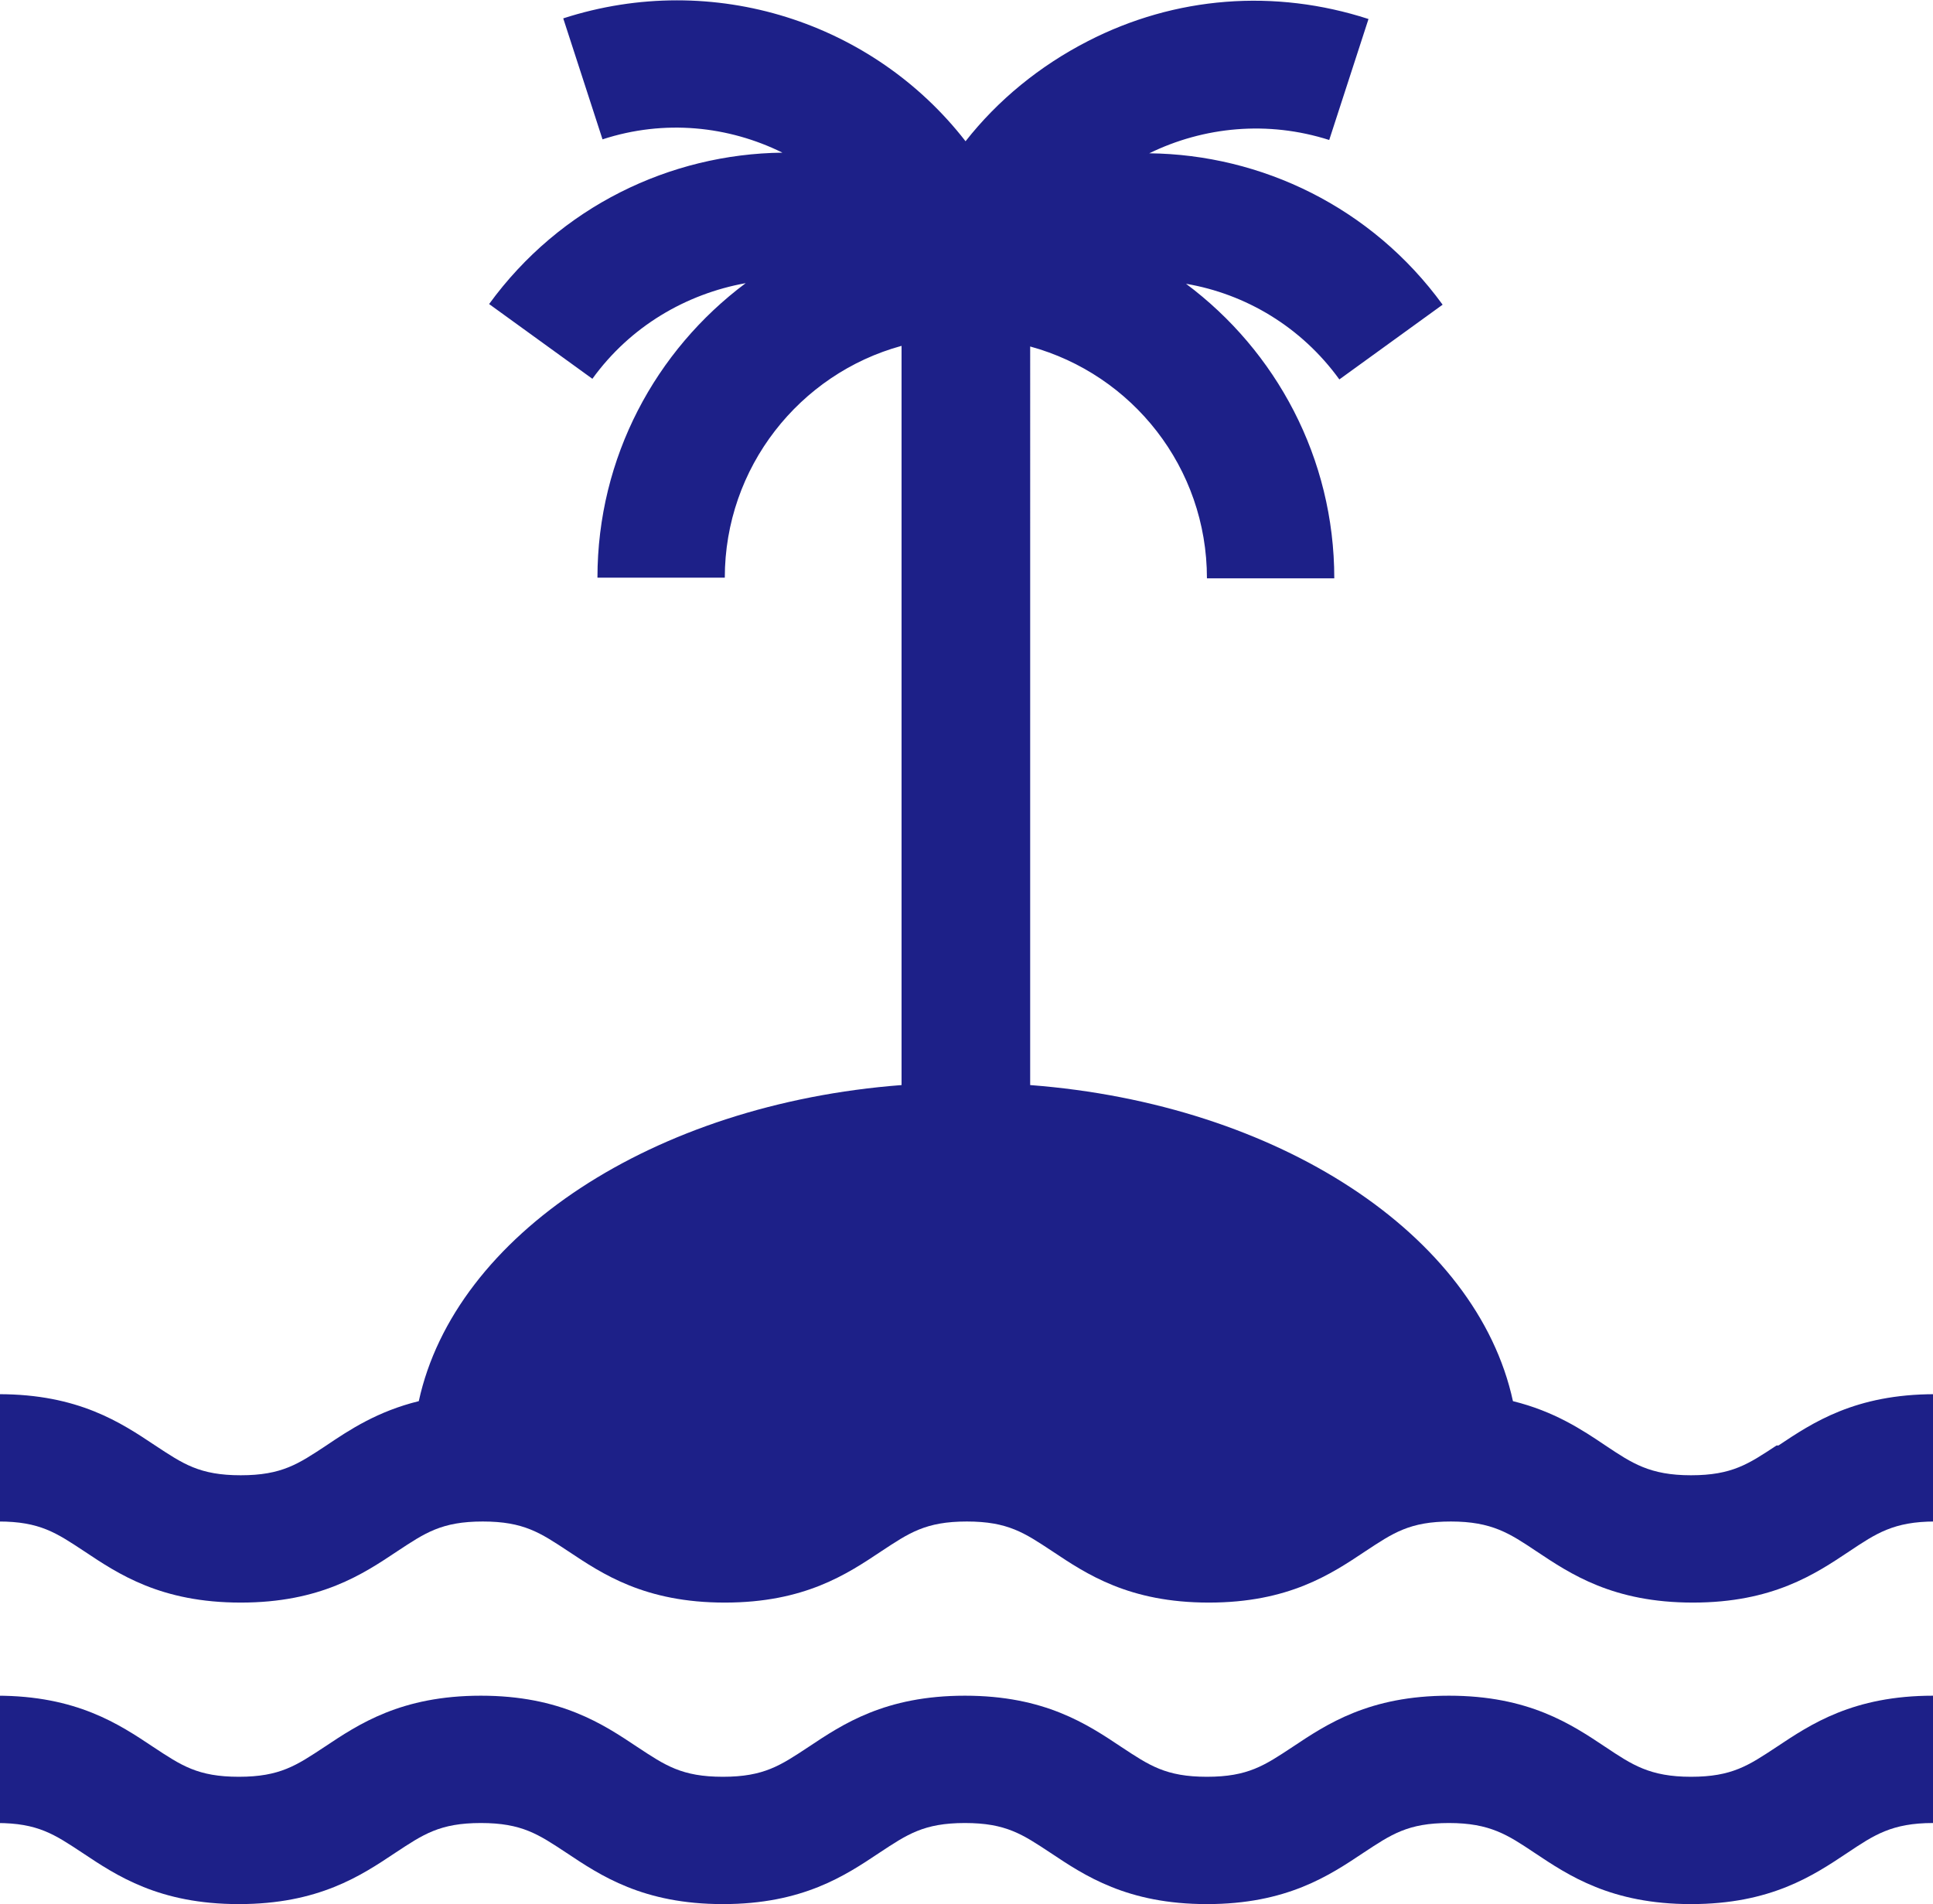
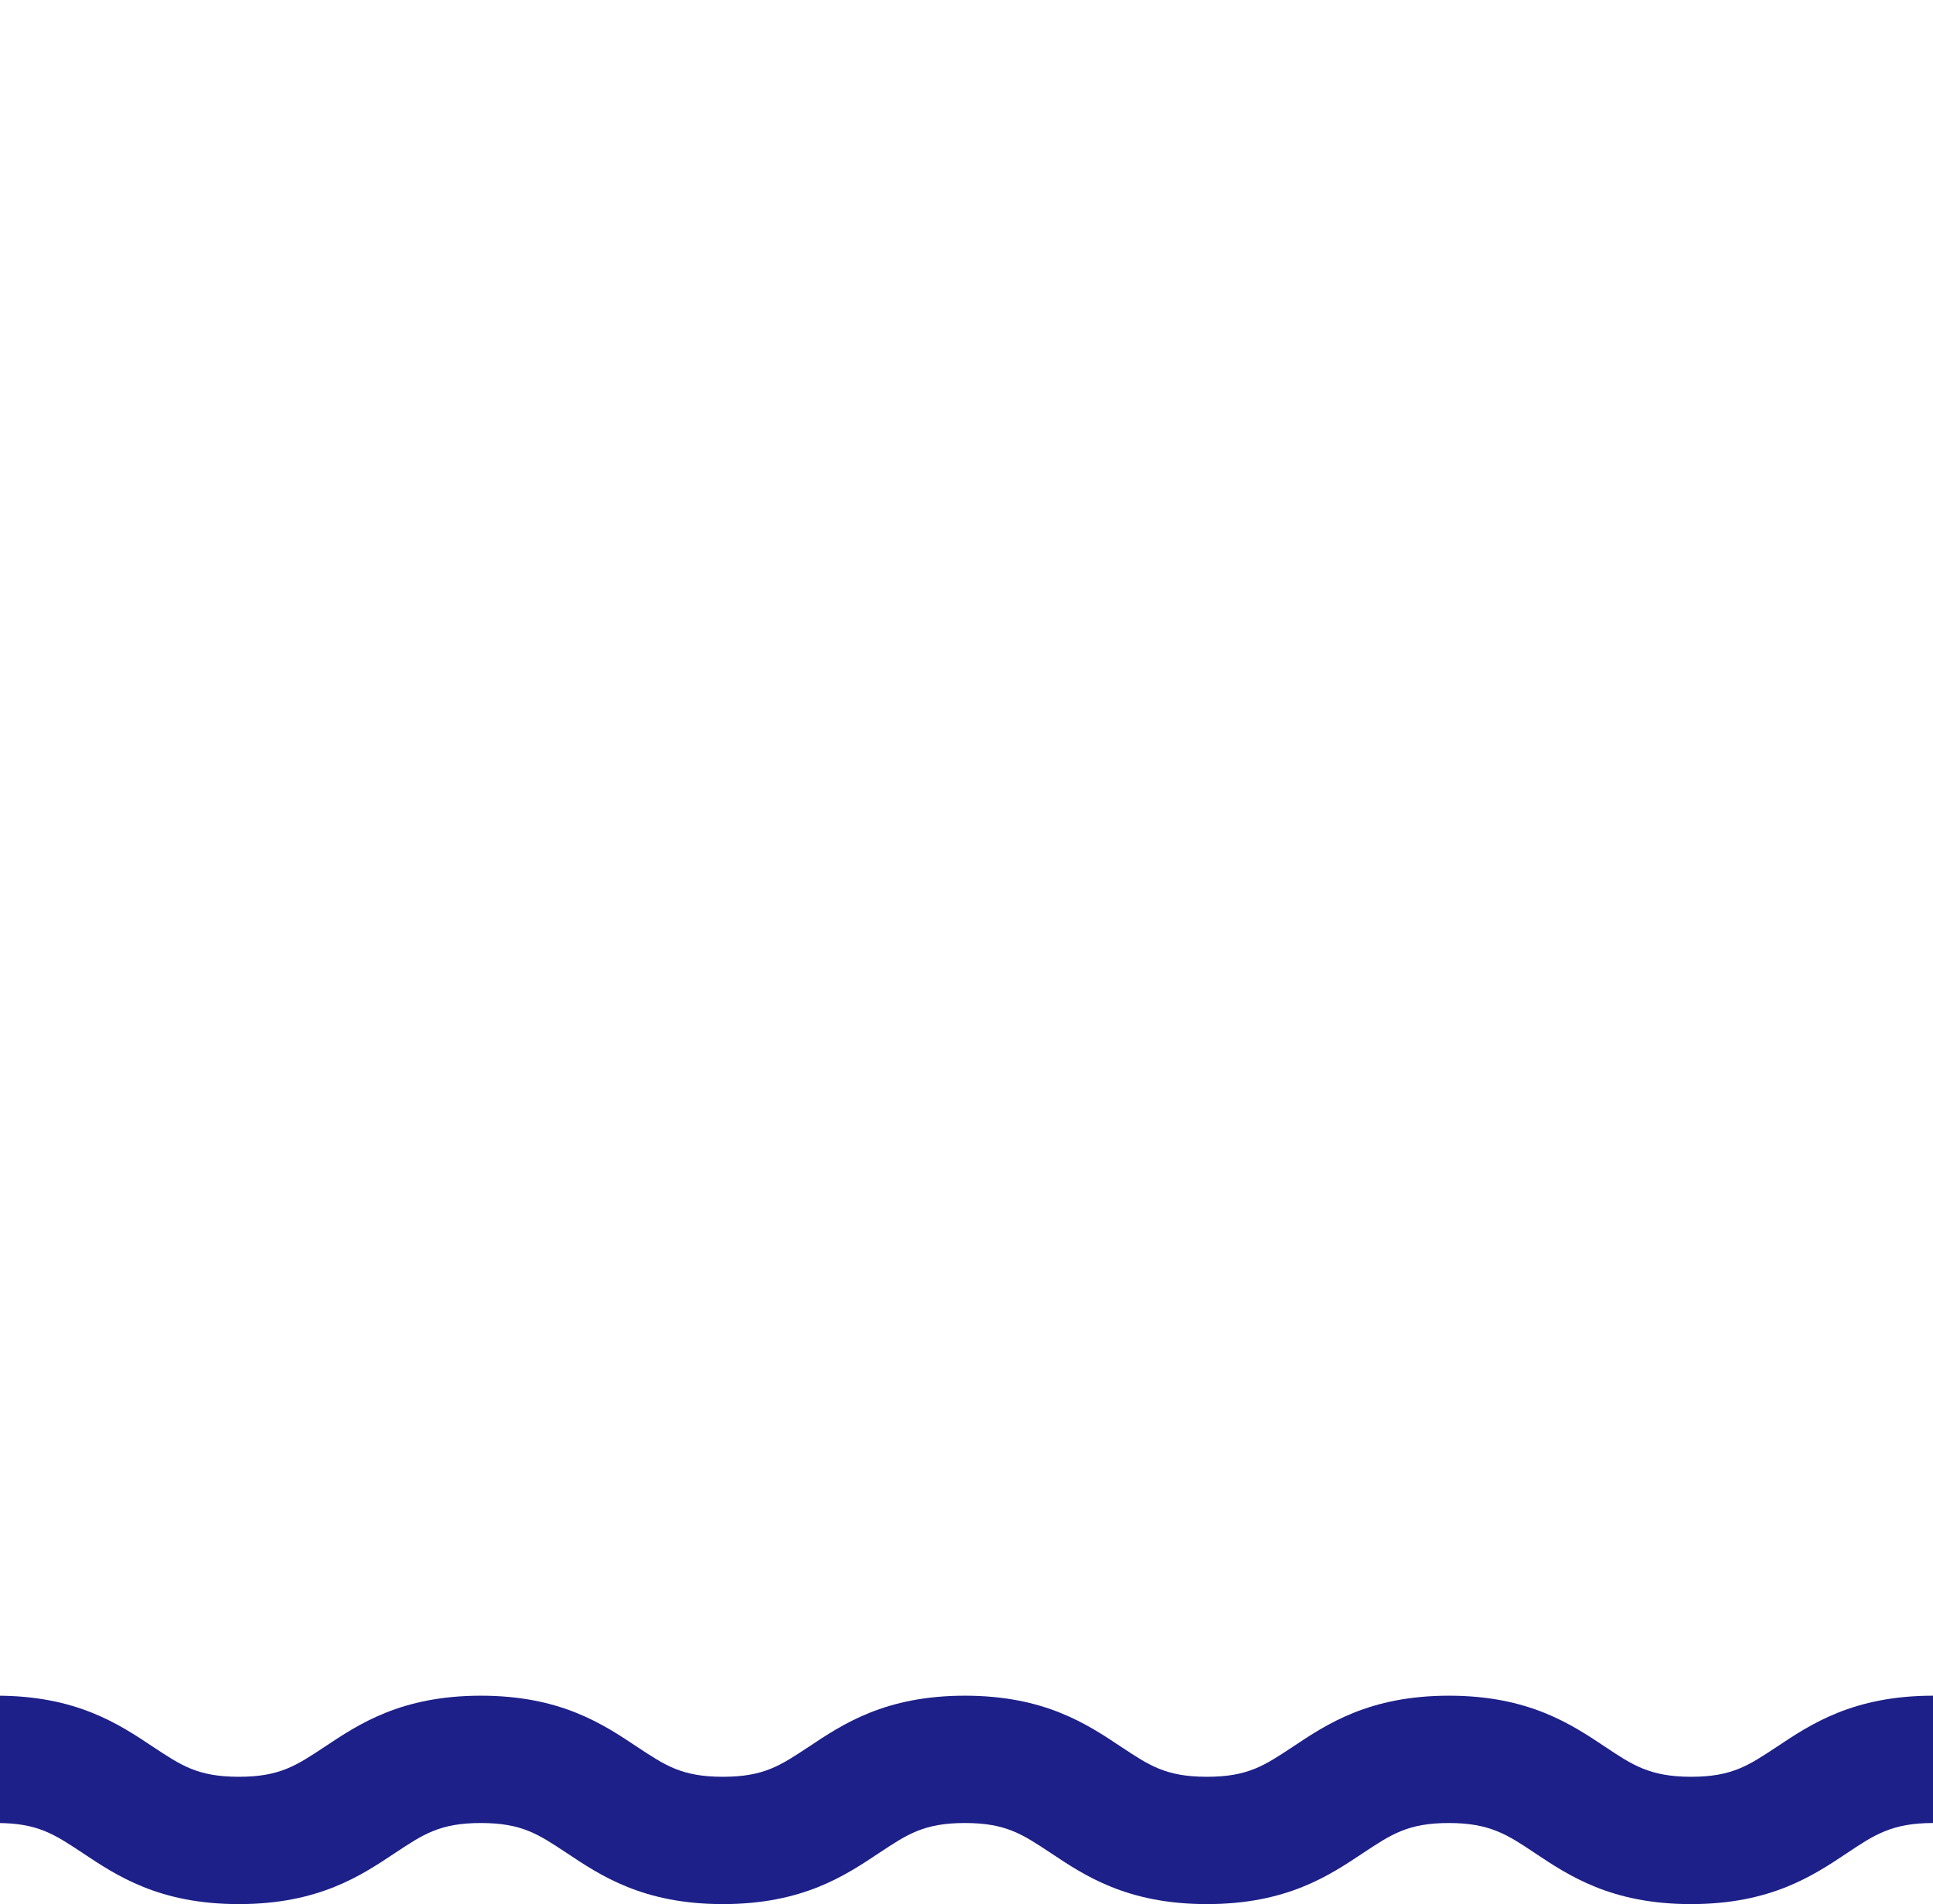
<svg xmlns="http://www.w3.org/2000/svg" viewBox="0 0 30.51 30.06">
  <defs>
    <style>.d{fill:#1d2088;}</style>
  </defs>
  <g id="a" />
  <g id="b">
    <g id="c">
      <g>
-         <path class="d" d="M28.04,22.82c-.44,.29-.7,.47-1.35,.47s-.93-.19-1.35-.47c-.37-.25-.81-.54-1.46-.7-.57-2.63-3.7-4.69-7.62-4.99V5.47c1.61,.44,2.79,1.91,2.79,3.66h2.01c0-1.9-.92-3.59-2.34-4.65,.94,.16,1.82,.68,2.42,1.51l1.63-1.18c-1.12-1.54-2.86-2.37-4.63-2.39,.86-.42,1.87-.52,2.84-.21l.62-1.91c-1.48-.48-3.05-.36-4.43,.35-.76,.39-1.42,.93-1.93,1.58C13.79,.36,11.27-.48,8.89,.29l.62,1.91c.98-.32,1.99-.21,2.84,.21-1.77,.02-3.51,.85-4.63,2.39l1.63,1.18c.6-.83,1.48-1.34,2.42-1.51-1.42,1.06-2.34,2.75-2.34,4.65h2.01c0-1.74,1.18-3.22,2.79-3.66v11.67c-3.92,.3-7.05,2.37-7.62,4.99-.65,.16-1.09,.45-1.46,.7-.44,.29-.7,.47-1.35,.47s-.91-.18-1.35-.47c-.54-.36-1.21-.81-2.47-.81v2.01c.65,0,.91,.18,1.35,.47,.54,.36,1.21,.81,2.47,.81s1.93-.45,2.47-.81c.44-.29,.7-.47,1.35-.47s.91,.18,1.35,.47c.54,.36,1.21,.81,2.47,.81s1.93-.45,2.47-.81c.44-.29,.7-.47,1.35-.47s.91,.18,1.35,.47c.54,.36,1.21,.81,2.47,.81s1.93-.45,2.47-.81c.44-.29,.7-.47,1.35-.47s.93,.19,1.35,.47c.54,.36,1.21,.81,2.47,.81s1.93-.45,2.47-.81c.42-.28,.7-.47,1.35-.47v-2.01c-1.26,0-1.93,.45-2.47,.81Z" />
        <path class="d" d="M26.69,28.05c-.65,0-.93-.19-1.35-.47-.54-.36-1.21-.81-2.47-.81s-1.93,.45-2.47,.81c-.44,.29-.7,.47-1.35,.47s-.91-.18-1.35-.47c-.54-.36-1.21-.81-2.47-.81s-1.93,.45-2.47,.81c-.44,.29-.7,.47-1.35,.47s-.91-.18-1.35-.47c-.54-.36-1.21-.81-2.47-.81s-1.93,.45-2.47,.81c-.44,.29-.7,.47-1.35,.47s-.91-.18-1.35-.47c-.54-.36-1.21-.81-2.47-.81v2.01c.65,0,.91,.18,1.35,.47,.54,.36,1.21,.81,2.47,.81s1.93-.45,2.47-.81c.44-.29,.7-.47,1.35-.47s.91,.18,1.35,.47c.54,.36,1.21,.81,2.47,.81s1.93-.45,2.47-.81c.44-.29,.7-.47,1.35-.47s.91,.18,1.35,.47c.54,.36,1.21,.81,2.47,.81s1.93-.45,2.47-.81c.44-.29,.7-.47,1.35-.47s.93,.19,1.35,.47c.54,.36,1.21,.81,2.47,.81s1.93-.45,2.47-.81c.42-.28,.7-.47,1.35-.47v-2.01c-1.26,0-1.93,.45-2.47,.81-.44,.29-.7,.47-1.35,.47Z" />
      </g>
    </g>
  </g>
</svg>